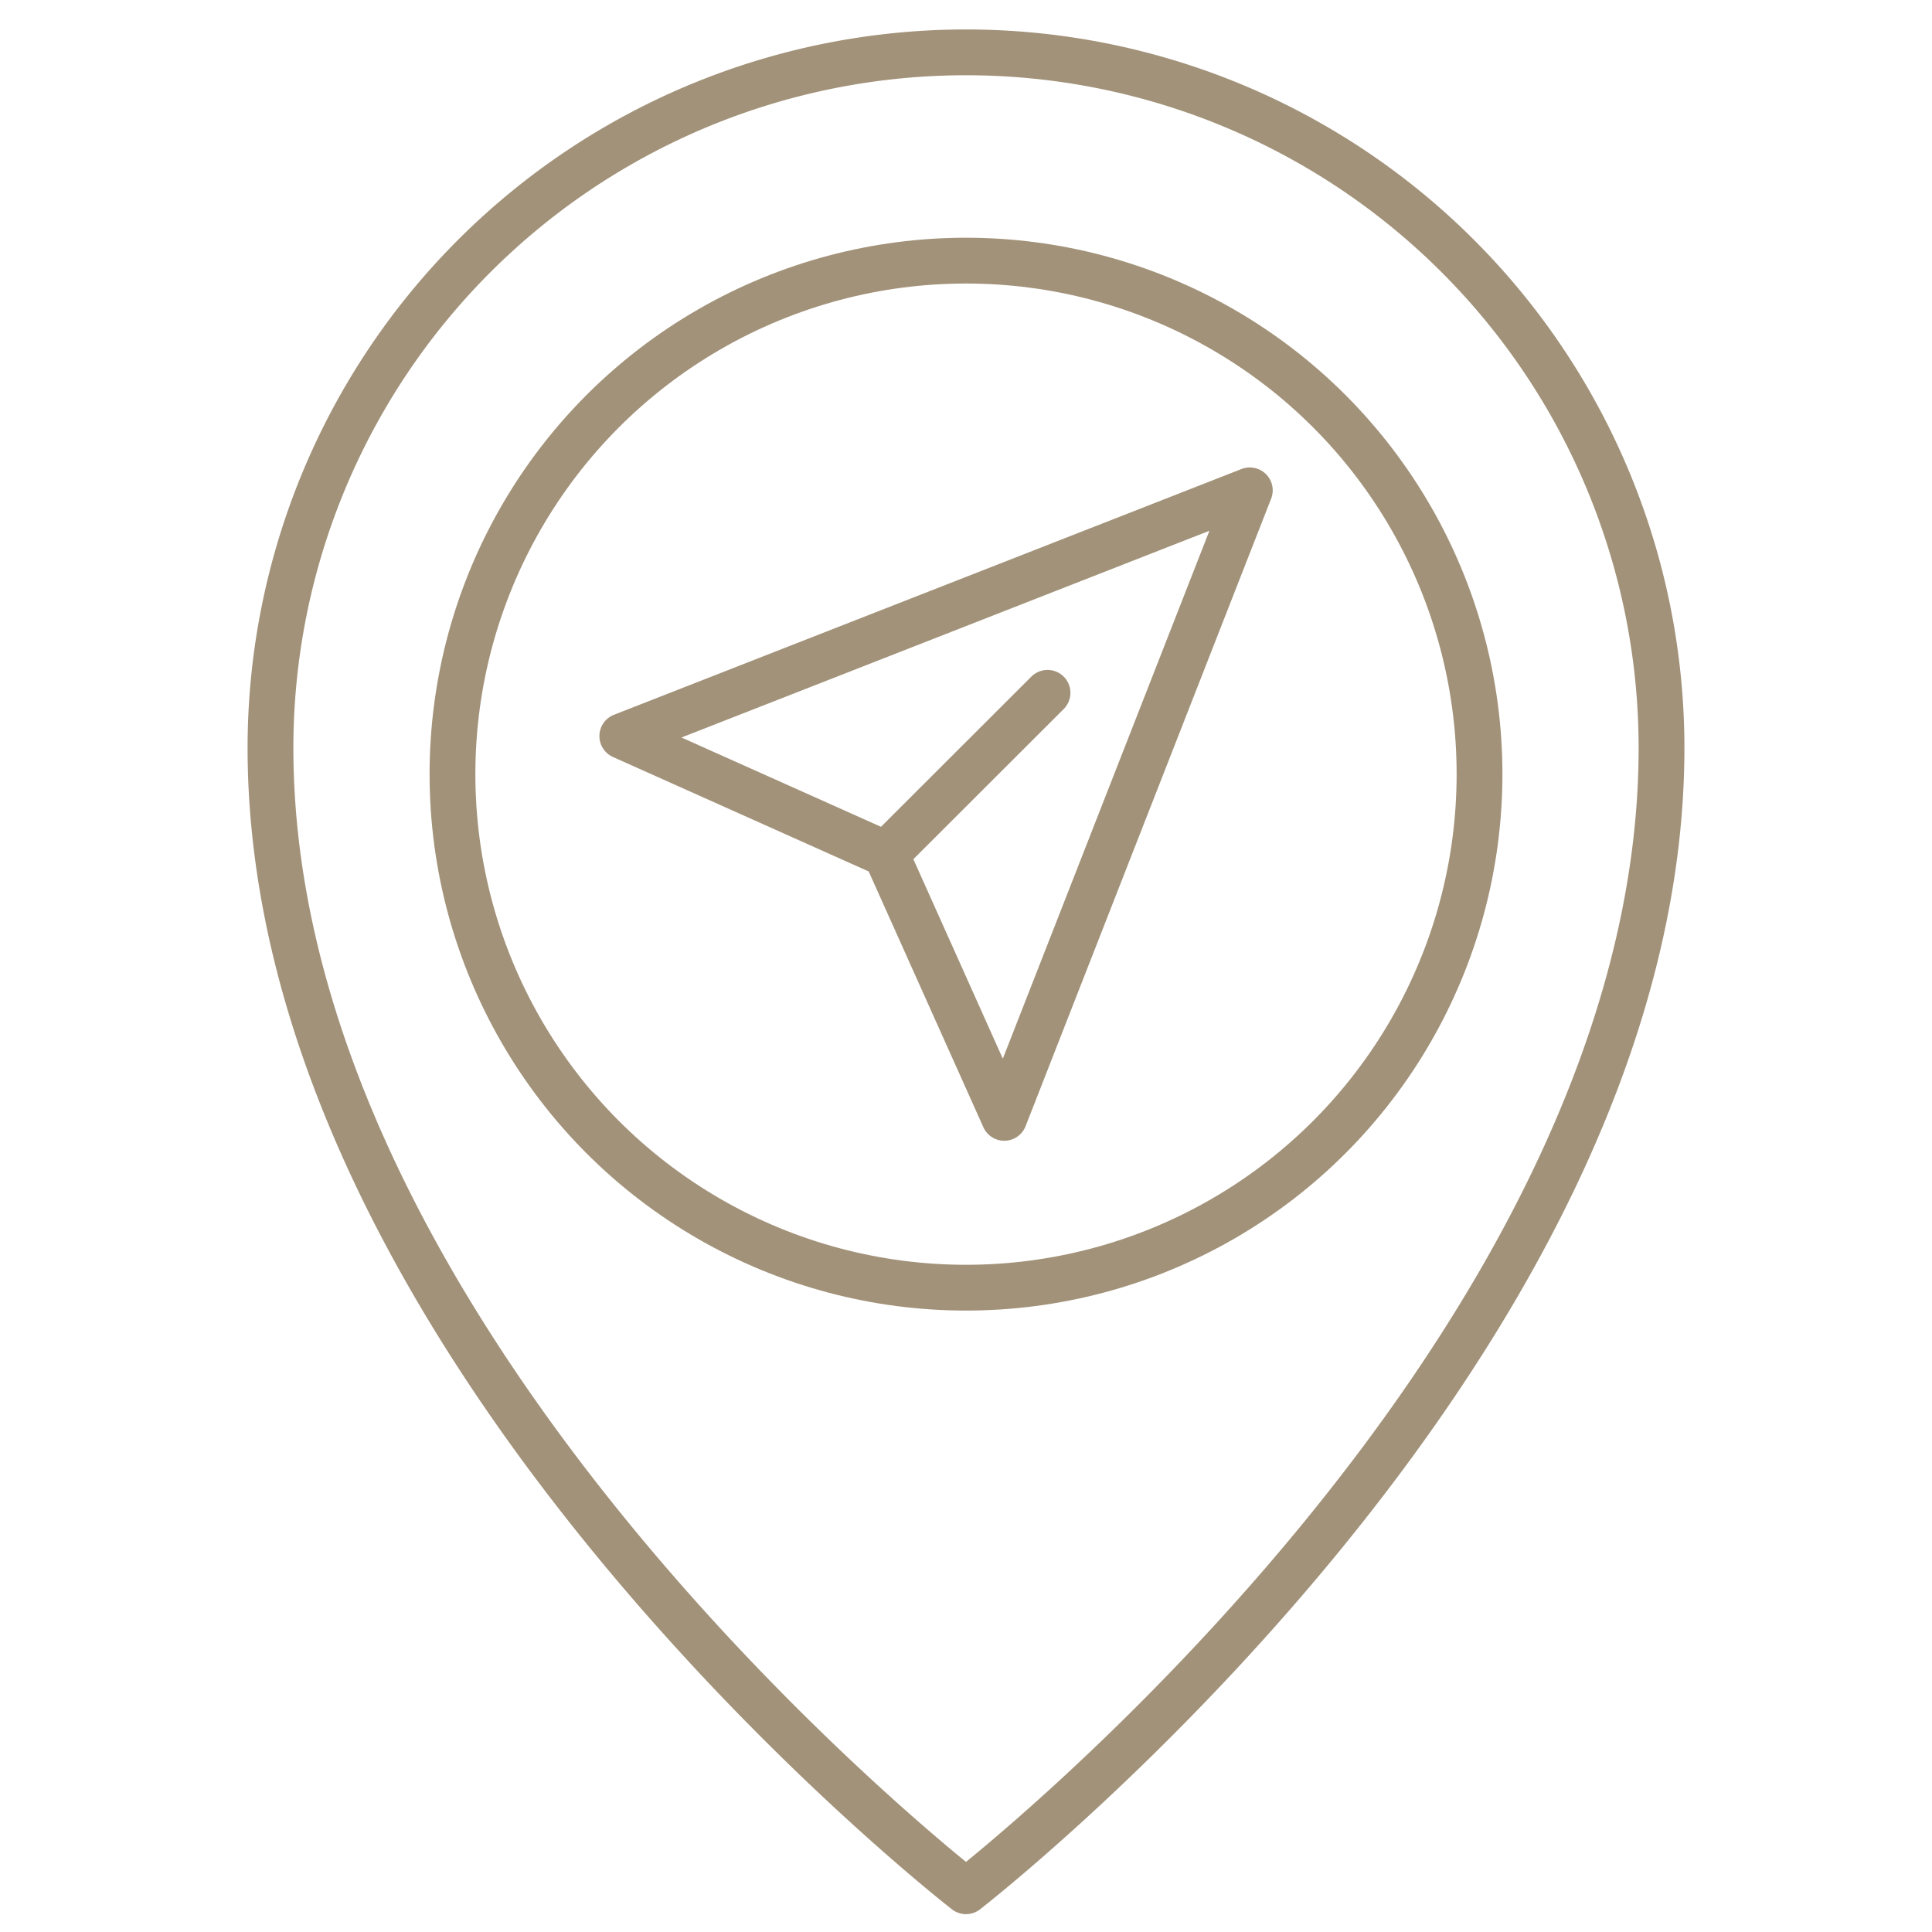
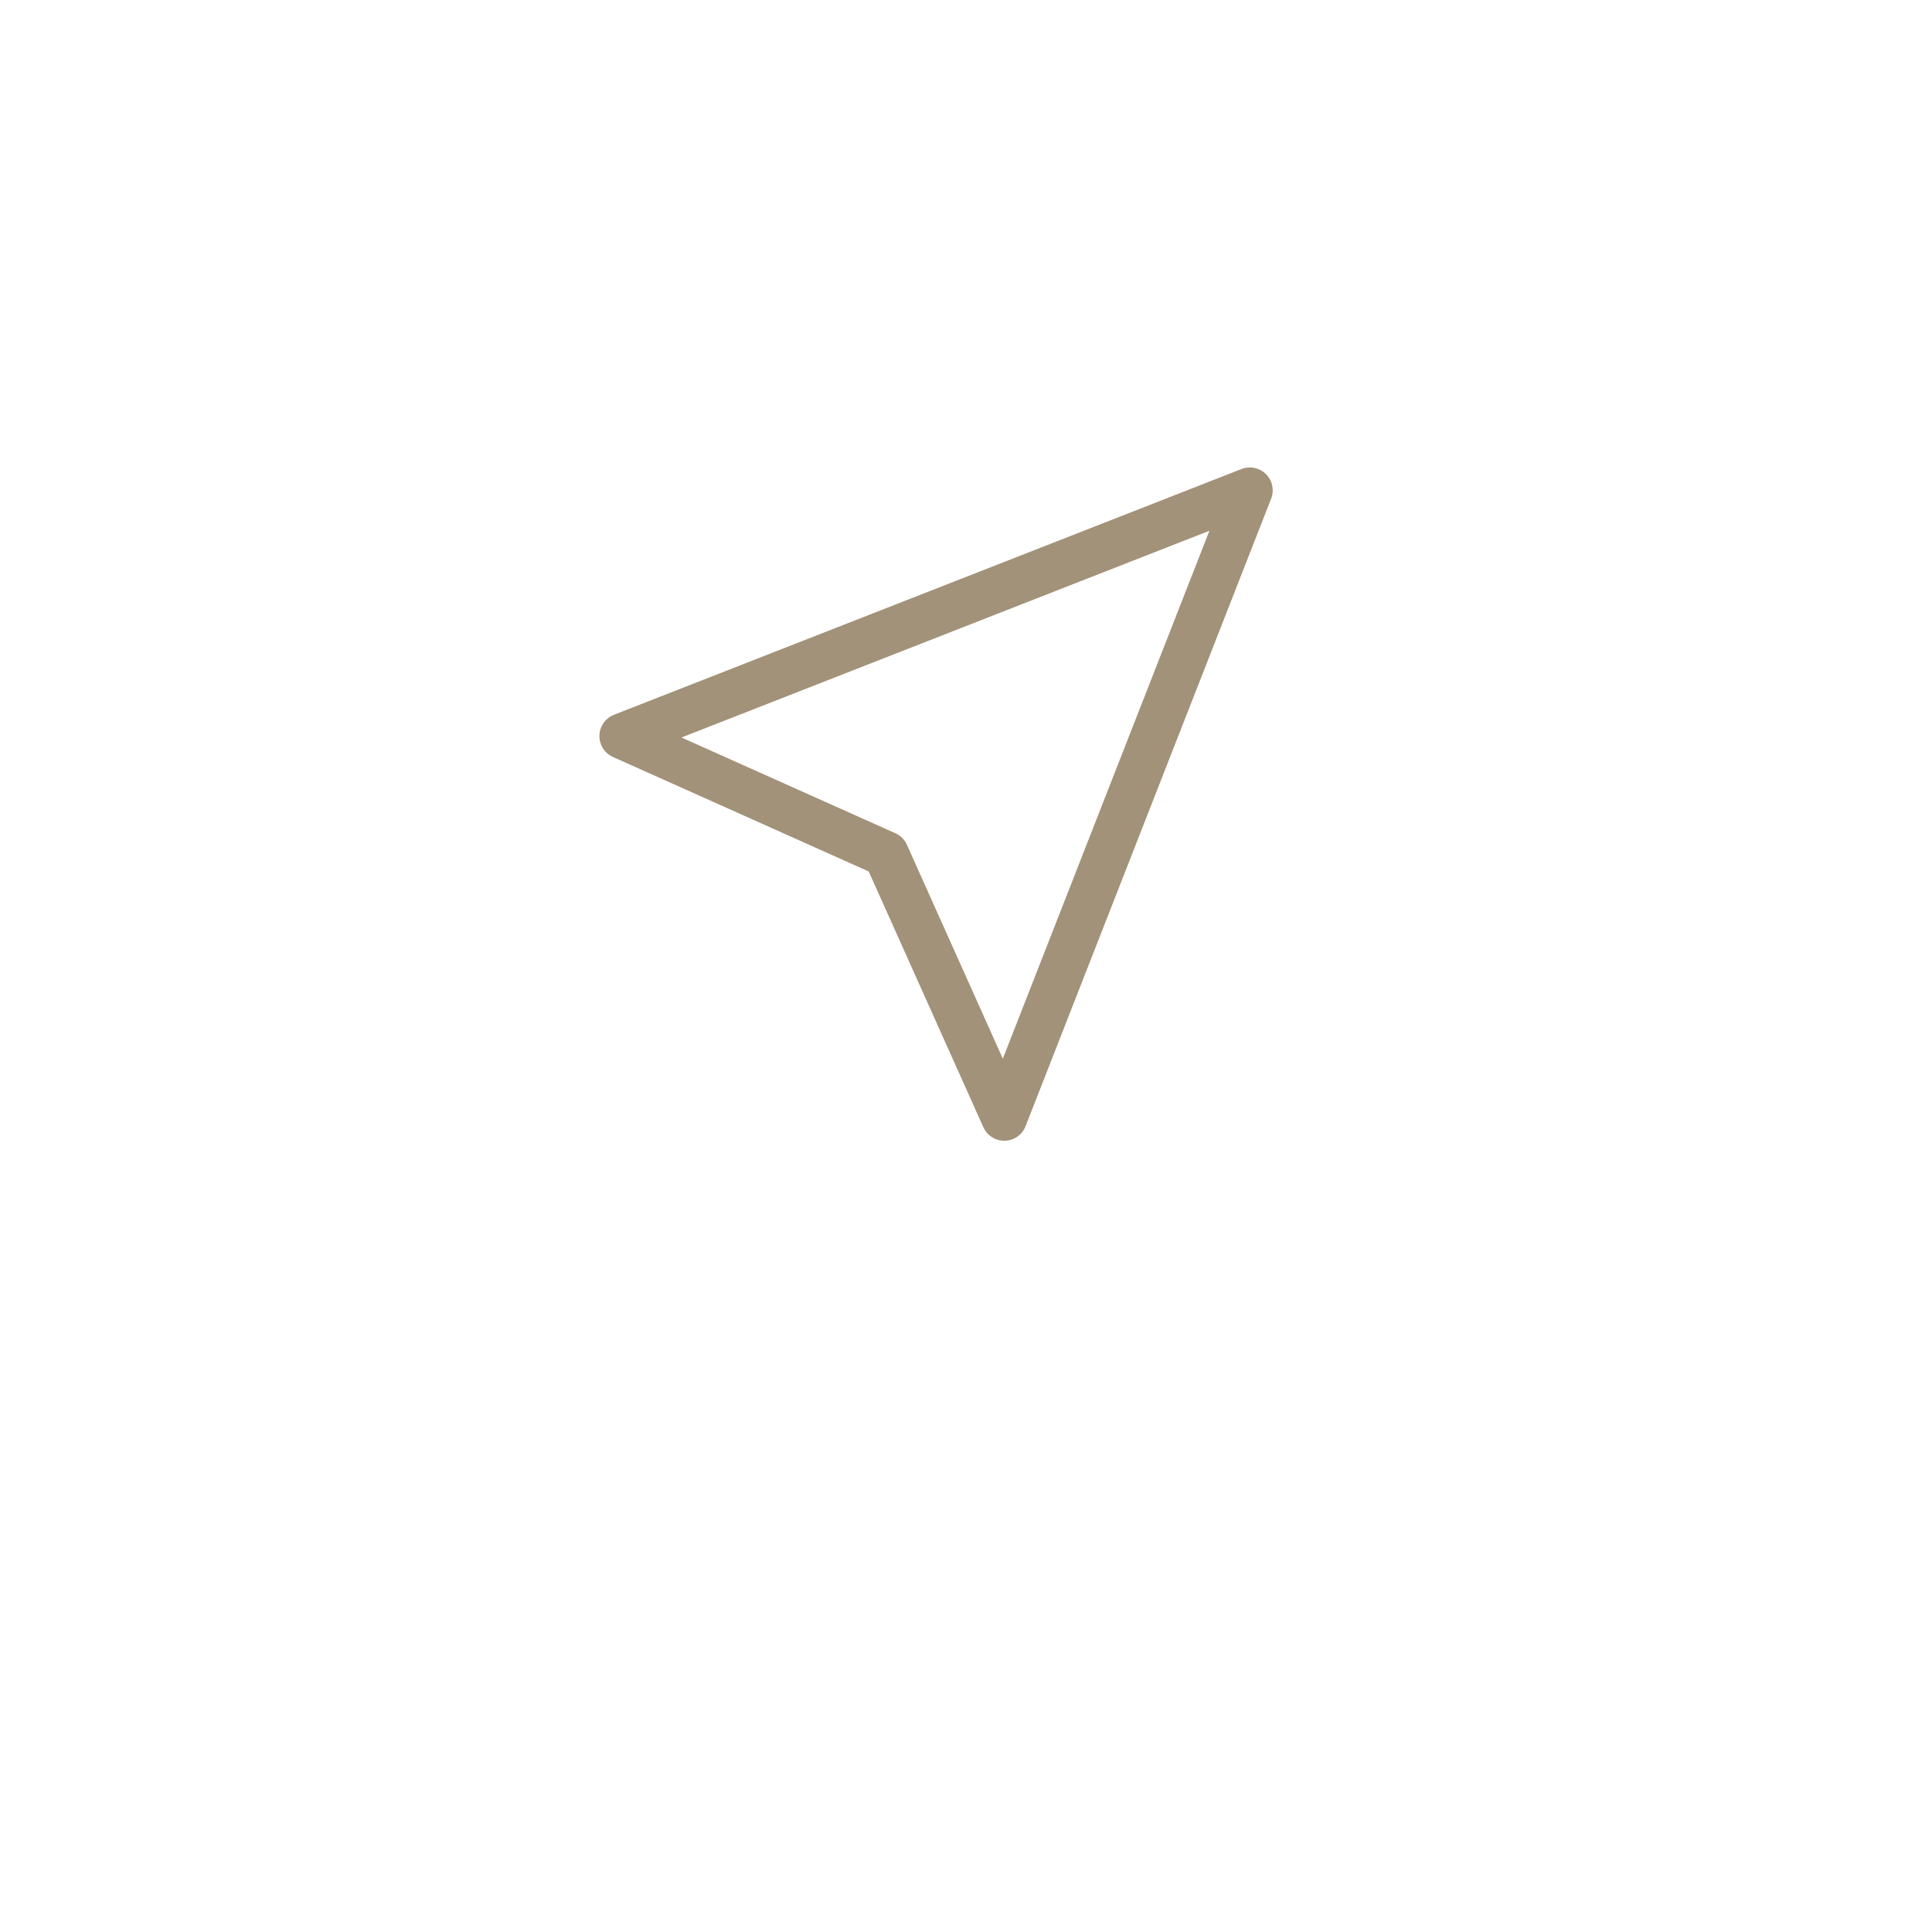
<svg xmlns="http://www.w3.org/2000/svg" id="Ebene_1" data-name="Ebene 1" viewBox="0 0 100 100">
  <defs>
    <style>.cls-1{fill:none;stroke:#a29279;stroke-linecap:round;stroke-linejoin:round;stroke-width:2.37px;}</style>
  </defs>
  <polygon class="cls-1" points="51.98 57.86 64.69 25.38 32.21 38.1 45.86 44.21 51.98 57.86" />
-   <line class="cls-1" x1="45.86" y1="44.21" x2="54.22" y2="35.86" />
-   <circle class="cls-1" cx="50" cy="40.07" r="26.58" />
-   <path class="cls-1" d="M50,97.89S14,70,14,38.71a36,36,0,0,1,72,0C86,70,50,97.89,50,97.89Z" />
</svg>